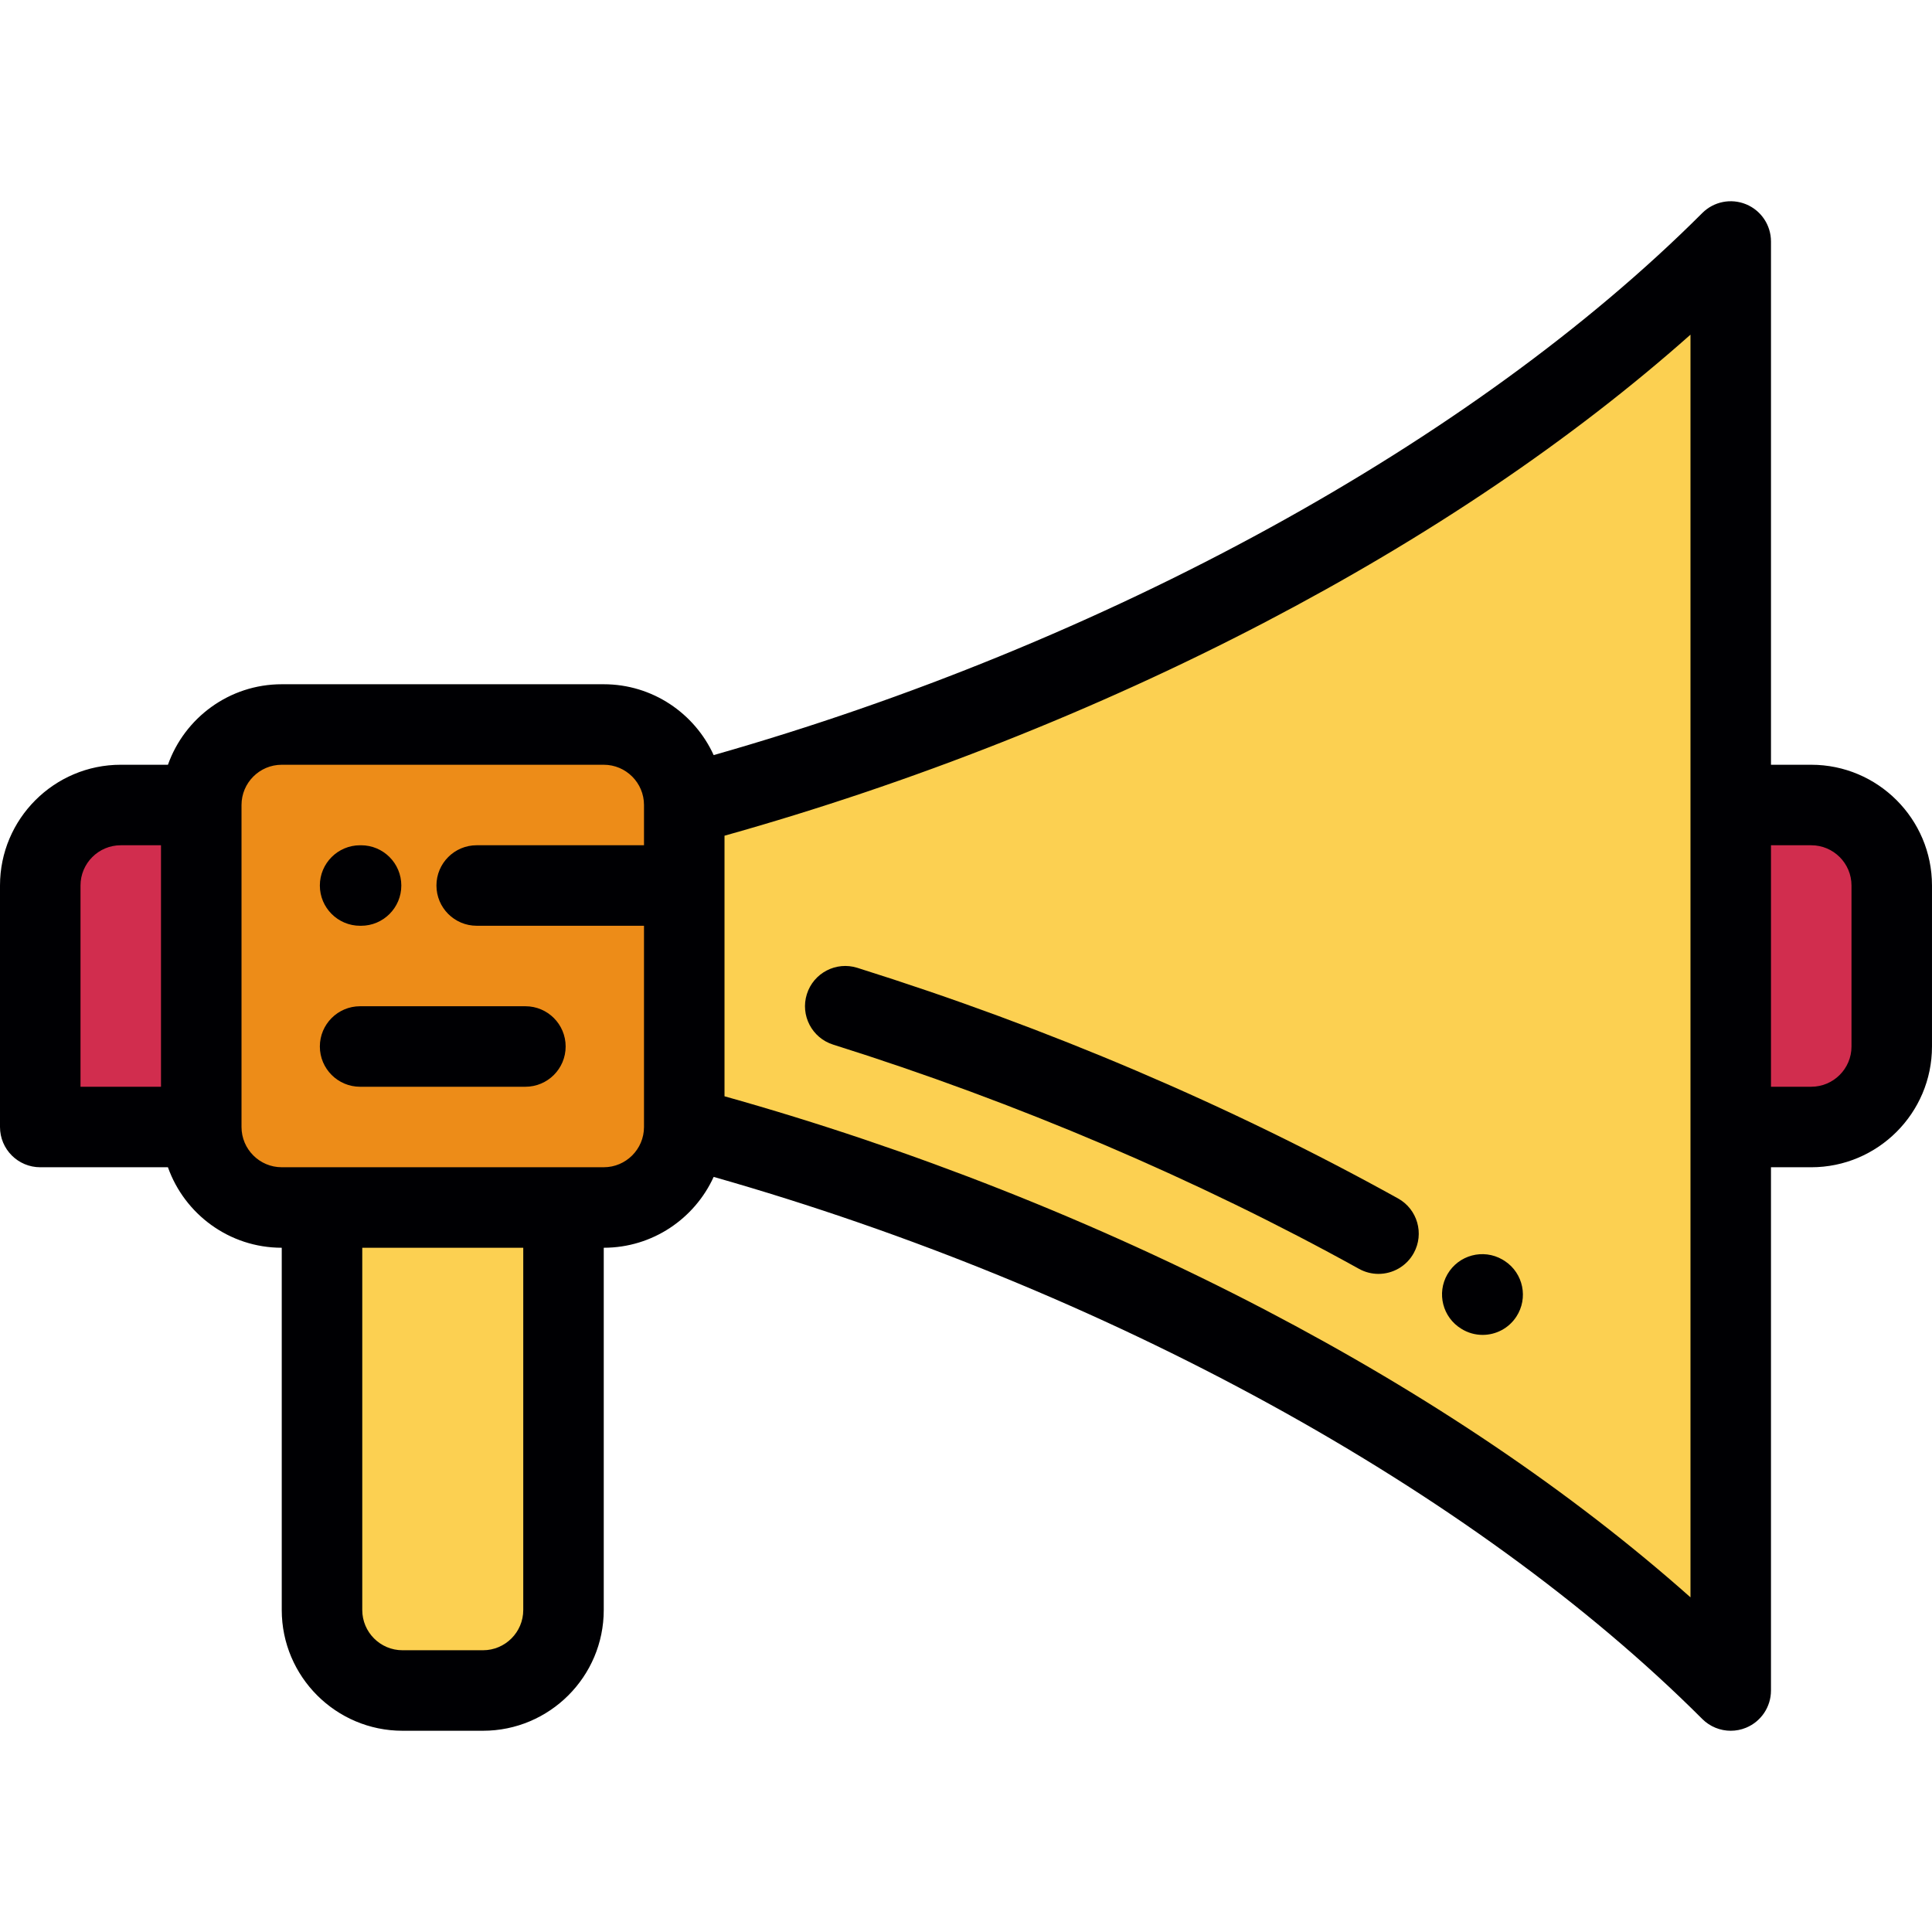
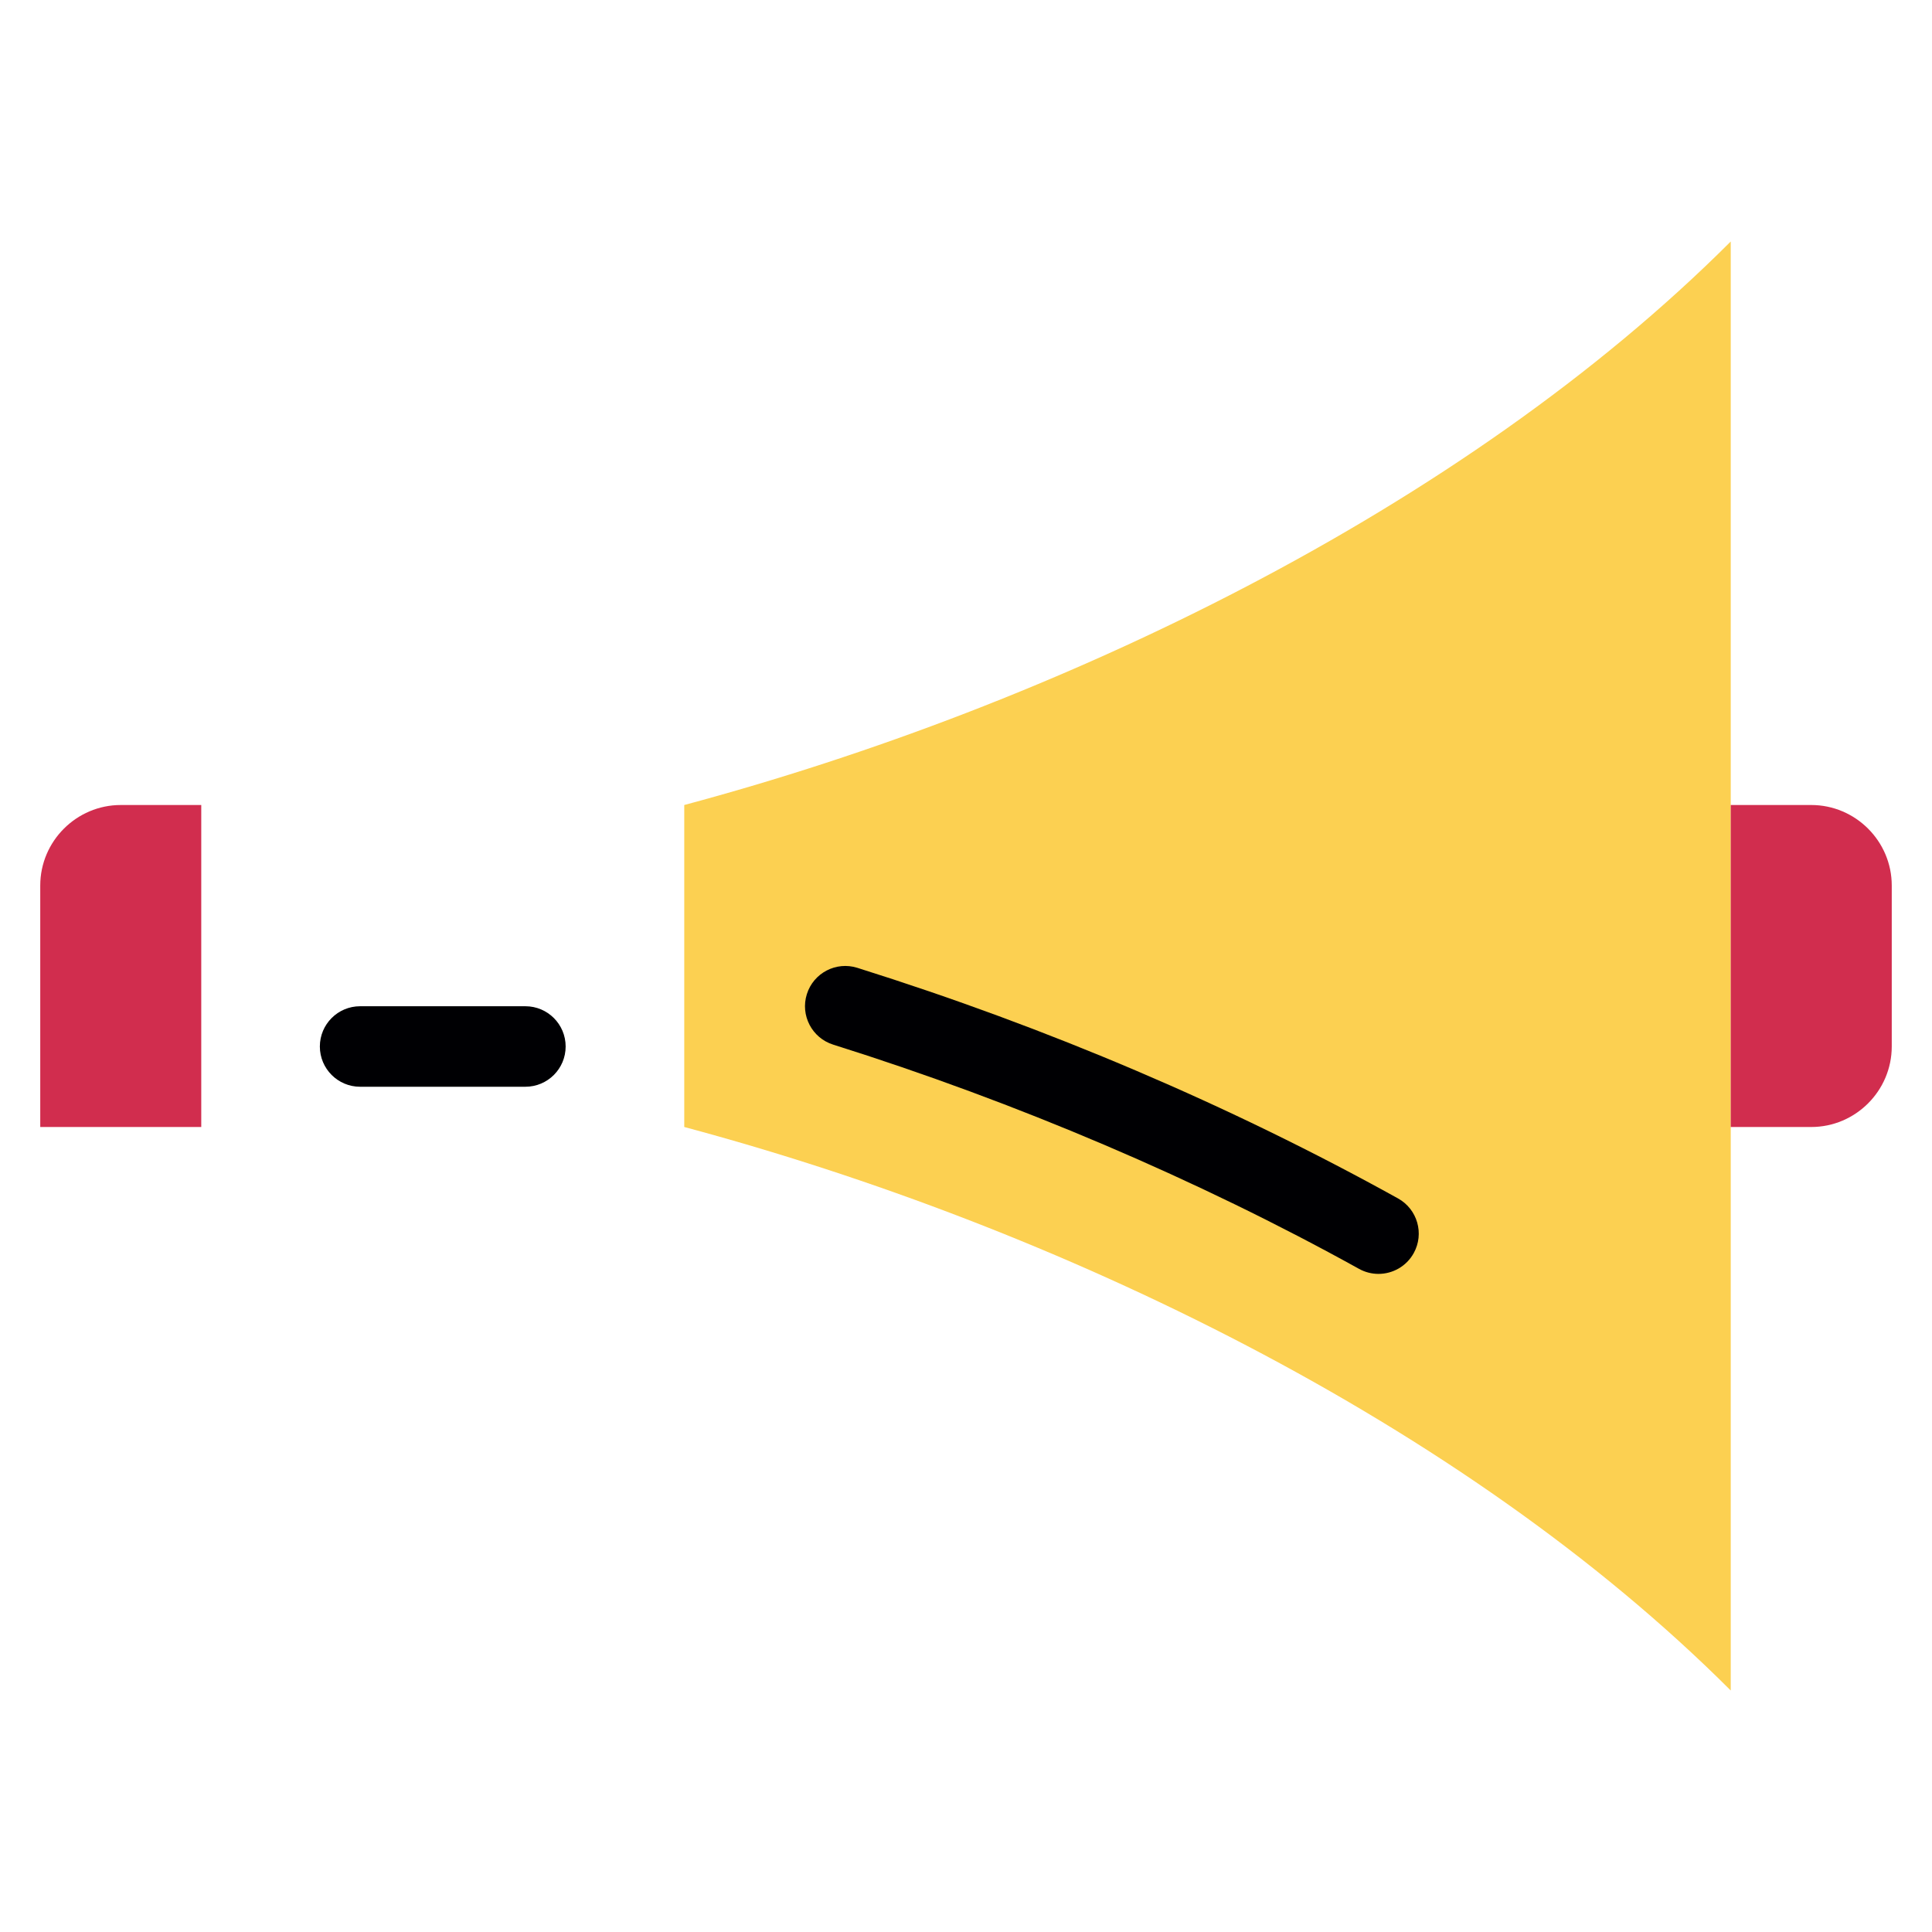
<svg xmlns="http://www.w3.org/2000/svg" version="1.1" id="Layer_1" x="0px" y="0px" viewBox="0 0 512 512" style="enable-background:new 0 0 512 512;" xml:space="preserve">
  <g>
    <path style="fill:#FCD051;" d="M181.335,234.667v63.997C280.057,325.119,387.551,376.89,458.663,448V298.667V256v-42.665V63.999   C387.552,135.11,280.057,186.88,181.335,213.335V234.667z" />
    <path style="fill:#D12D4E;" d="M458.663,256v42.667h21.335c11.734,0,21.335-9.599,21.335-21.334v-42.665   c0-11.733-9.601-21.333-21.335-21.333h-21.335V256z" />
-     <path style="fill:#ED8C18;" d="M181.335,298.665v-63.997v-21.333c0-11.736-9.603-21.335-21.335-21.335H74.668   c-11.732,0-21.333,9.599-21.333,21.335v85.329c0,11.736,9.601,21.335,21.333,21.335h10.666h64H160   C171.732,319.999,181.335,310.401,181.335,298.665z" />
    <path style="fill:#D12D4E;" d="M53.335,298.665v-85.329H32.001c-11.734,0-21.334,9.599-21.334,21.333v64L53.335,298.665z" />
-     <path style="fill:#FCD051;" d="M149.334,319.999h-64v106.669c0,11.732,9.599,21.333,21.332,21.333h21.333   c11.736,0,21.335-9.601,21.335-21.333V319.999z" />
  </g>
  <g>
-     <path style="fill:#000003;" d="M479.998,202.668H469.33V63.999c0-4.315-2.599-8.204-6.586-9.856   c-3.985-1.651-8.573-0.738-11.625,2.313c-60.847,60.847-158.167,114.103-261.989,143.654   c-5.044-11.063-16.199-18.778-29.131-18.778h-85.33c-13.905,0-25.761,8.919-30.164,21.335H32.001   C14.355,202.668,0,217.023,0,234.667v64c0,5.892,4.776,10.668,10.667,10.668h33.836c4.405,12.415,16.259,21.332,30.163,21.333   v96.001c0,17.645,14.355,32,31.999,32h21.333c17.646,0,32.002-14.355,32.002-32v-96.001c12.93-0.001,24.086-7.715,29.129-18.778   c103.822,29.552,201.142,82.806,261.989,143.655c2.041,2.041,4.769,3.124,7.545,3.124c1.374,0,2.761-0.266,4.079-0.812   c3.986-1.651,6.586-5.541,6.586-9.856V309.335h10.667c17.646,0,32.002-14.356,32.002-32.001v-42.665   C512,217.023,497.644,202.668,479.998,202.668z M21.335,234.667c0-5.881,4.784-10.665,10.666-10.665h10.666v63.996H21.335V234.667z    M138.667,426.668c0,5.881-4.785,10.665-10.667,10.665h-21.333c-5.88,0-10.664-4.784-10.664-10.665v-96.001h42.665L138.667,426.668   L138.667,426.668z M160,309.331h-10.665h-64H74.668c-5.881,0-10.665-4.785-10.665-10.667v-85.329   c0-5.882,4.784-10.667,10.665-10.667H160c5.882,0,10.667,4.785,10.667,10.667V224H126.33c-5.892,0-10.667,4.776-10.667,10.667   s4.776,10.667,10.667,10.667h44.337v53.33C170.667,304.547,165.882,309.331,160,309.331z M447.995,423.312   c-31.419-27.895-69.222-53.457-112.701-76.18c-44.526-23.27-93.902-42.764-143.291-56.605v-69.055   c49.389-13.841,98.765-33.335,143.291-56.605c43.48-22.723,81.282-48.284,112.701-76.181v124.647v85.331V423.312z M490.665,277.332   c0,5.882-4.785,10.666-10.667,10.666H469.33v-63.996h10.667c5.882,0,10.667,4.784,10.667,10.665V277.332z" />
-     <path style="fill:#000003;" d="M398.787,334.183c-0.21-0.139-0.436-0.277-0.632-0.389c-5.1-2.946-11.625-1.2-14.572,3.902   c-2.902,5.022-1.253,11.424,3.667,14.432c1.756,1.104,3.718,1.632,5.659,1.632c3.467,0,6.868-1.689,8.917-4.8   C405.069,344.04,403.707,337.424,398.787,334.183z" />
    <path style="fill:#000003;" d="M370.487,317.594c-44.464-24.642-92.673-45.202-143.288-61.111   c-5.621-1.765-11.609,1.357-13.376,6.979c-1.767,5.621,1.358,11.609,6.978,13.376c48.558,15.261,96.742,35.808,139.346,59.418   c1.637,0.908,3.41,1.339,5.161,1.339c3.753,0,7.393-1.984,9.34-5.498C377.503,326.942,375.642,320.45,370.487,317.594z" />
-     <path style="fill:#000003;" d="M95.432,245.339h0.254c5.891,0,10.667-4.776,10.667-10.667s-4.777-10.667-10.667-10.667h-0.254   c-5.892,0-10.667,4.776-10.667,10.667S89.541,245.339,95.432,245.339z" />
    <path style="fill:#000003;" d="M139.235,266.665H95.432c-5.892,0-10.667,4.776-10.667,10.667S89.541,288,95.432,288h43.803   c5.893,0,10.667-4.776,10.667-10.667S145.128,266.665,139.235,266.665z" />
  </g>
  <g>
</g>
  <g>
</g>
  <g>
</g>
  <g>
</g>
  <g>
</g>
  <g>
</g>
  <g>
</g>
  <g>
</g>
  <g>
</g>
  <g>
</g>
  <g>
</g>
  <g>
</g>
  <g>
</g>
  <g>
</g>
  <g>
</g>
</svg>